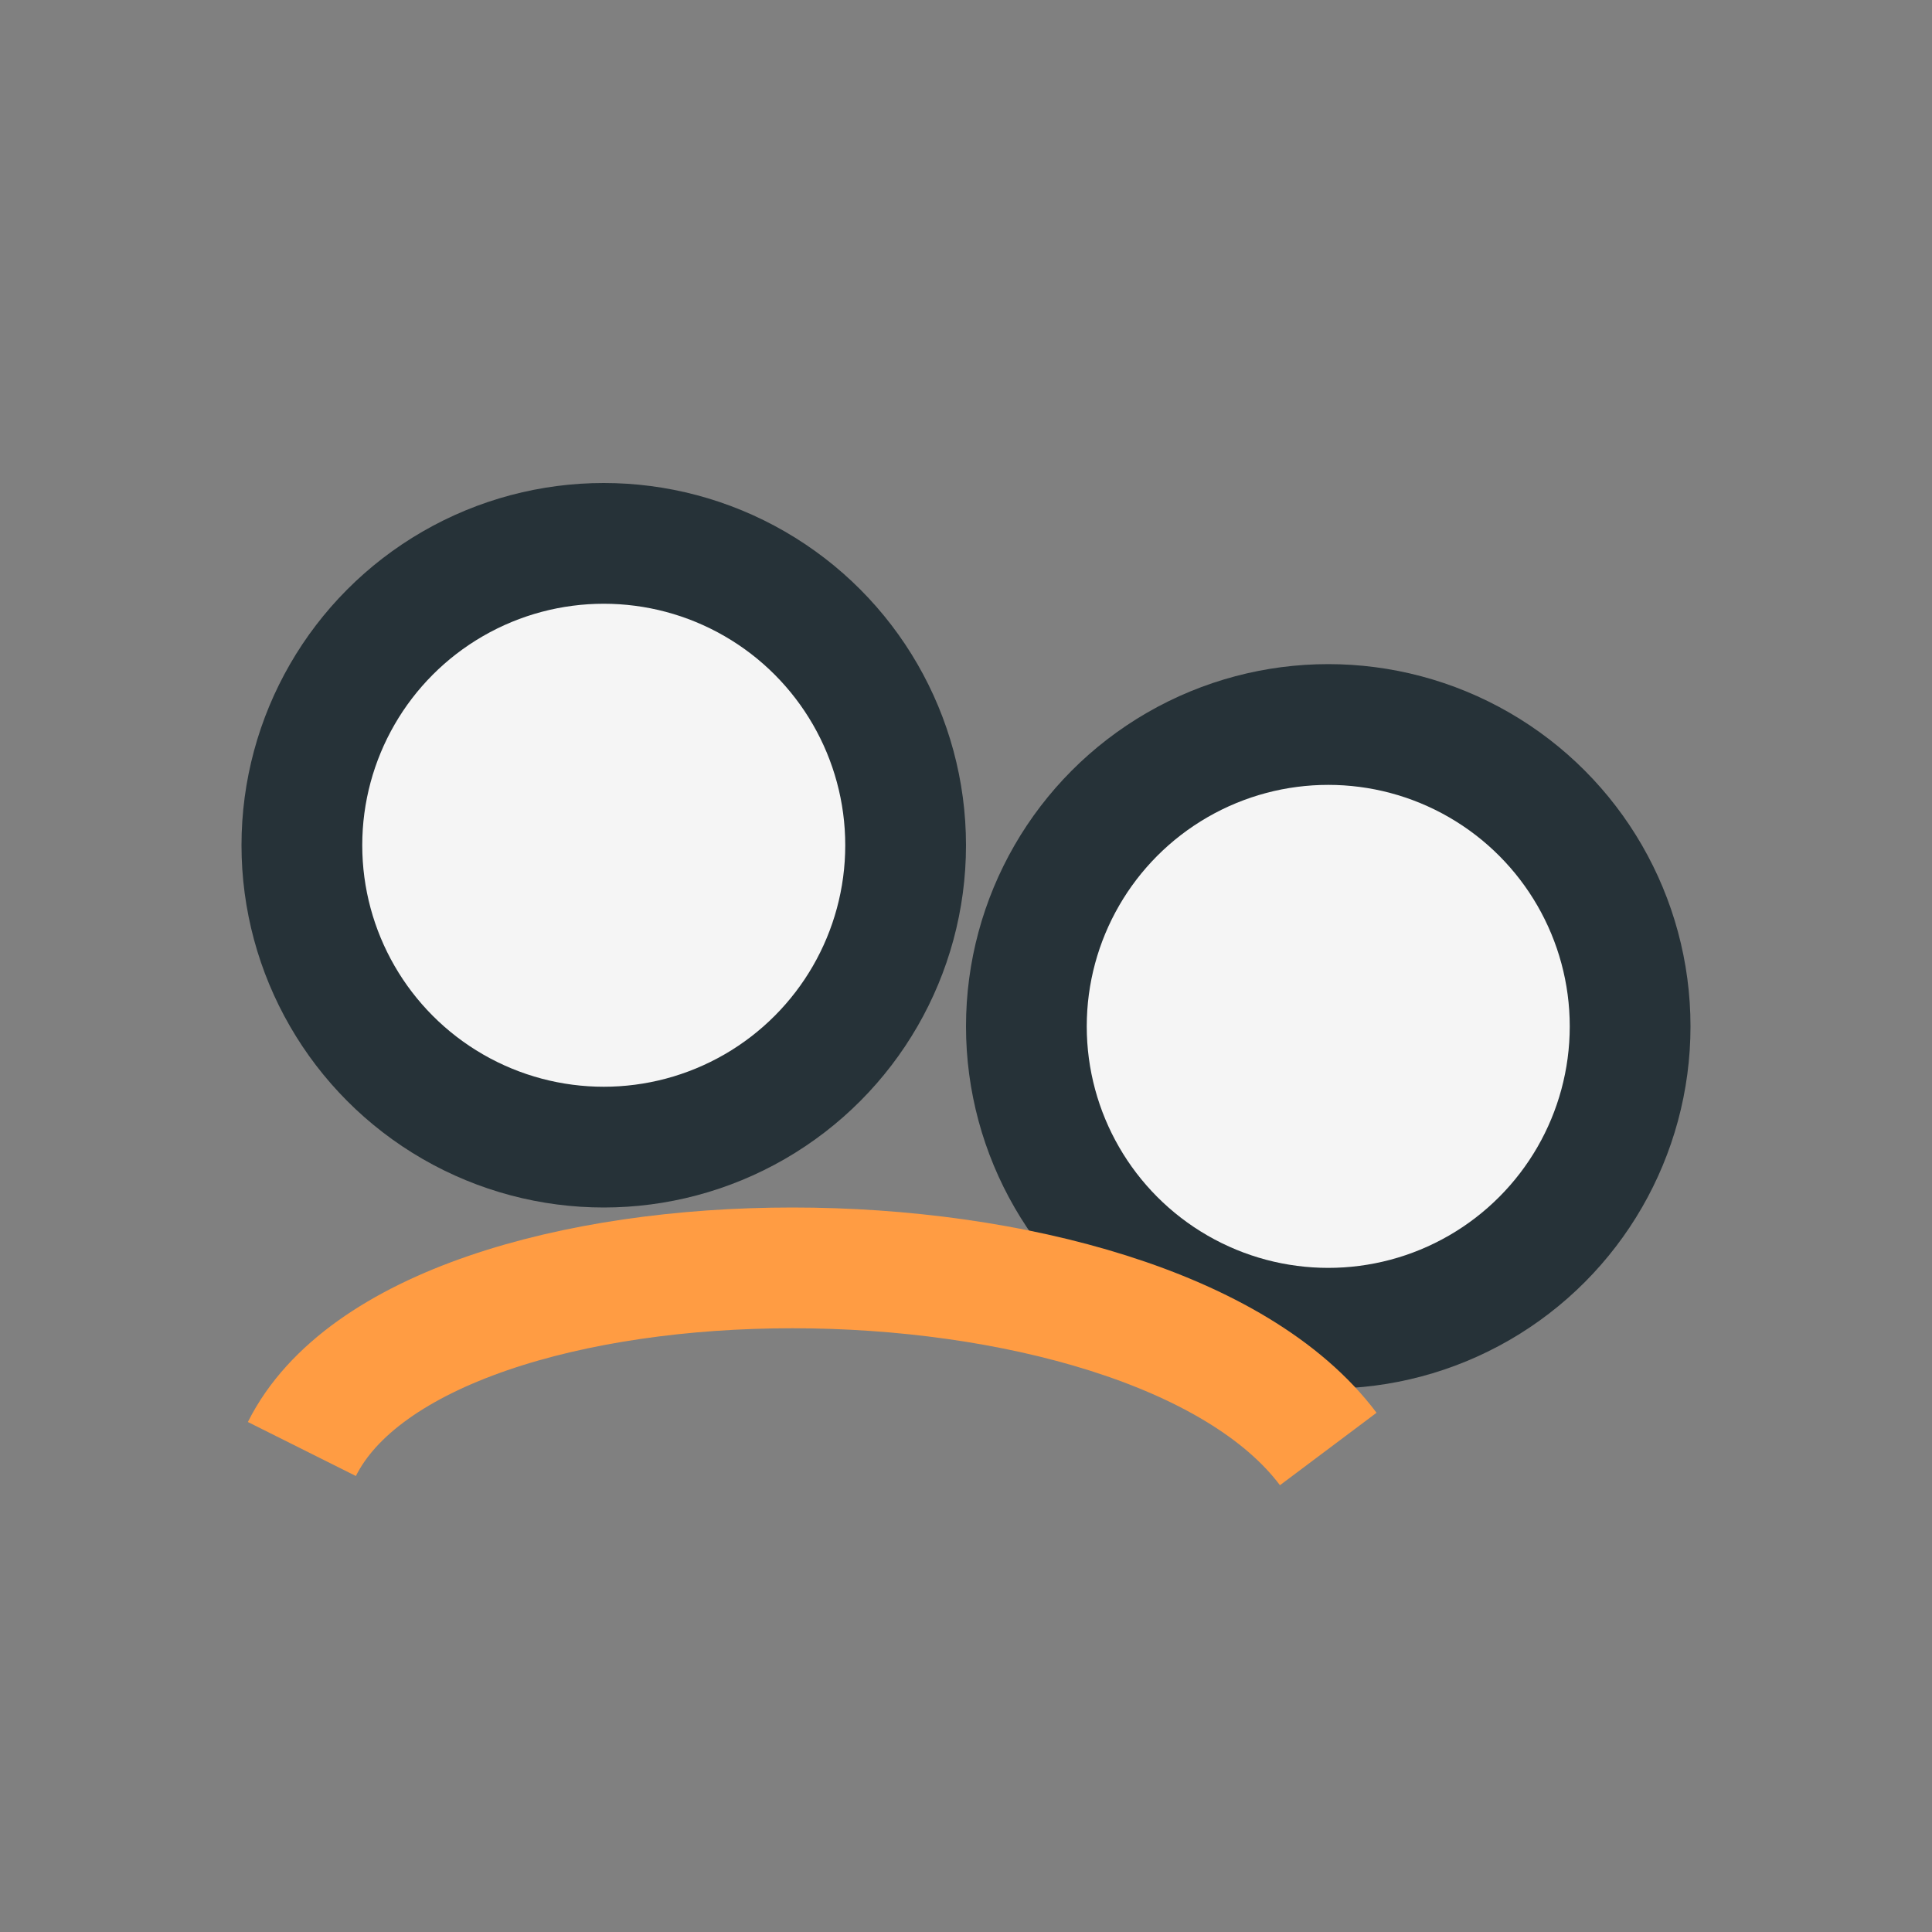
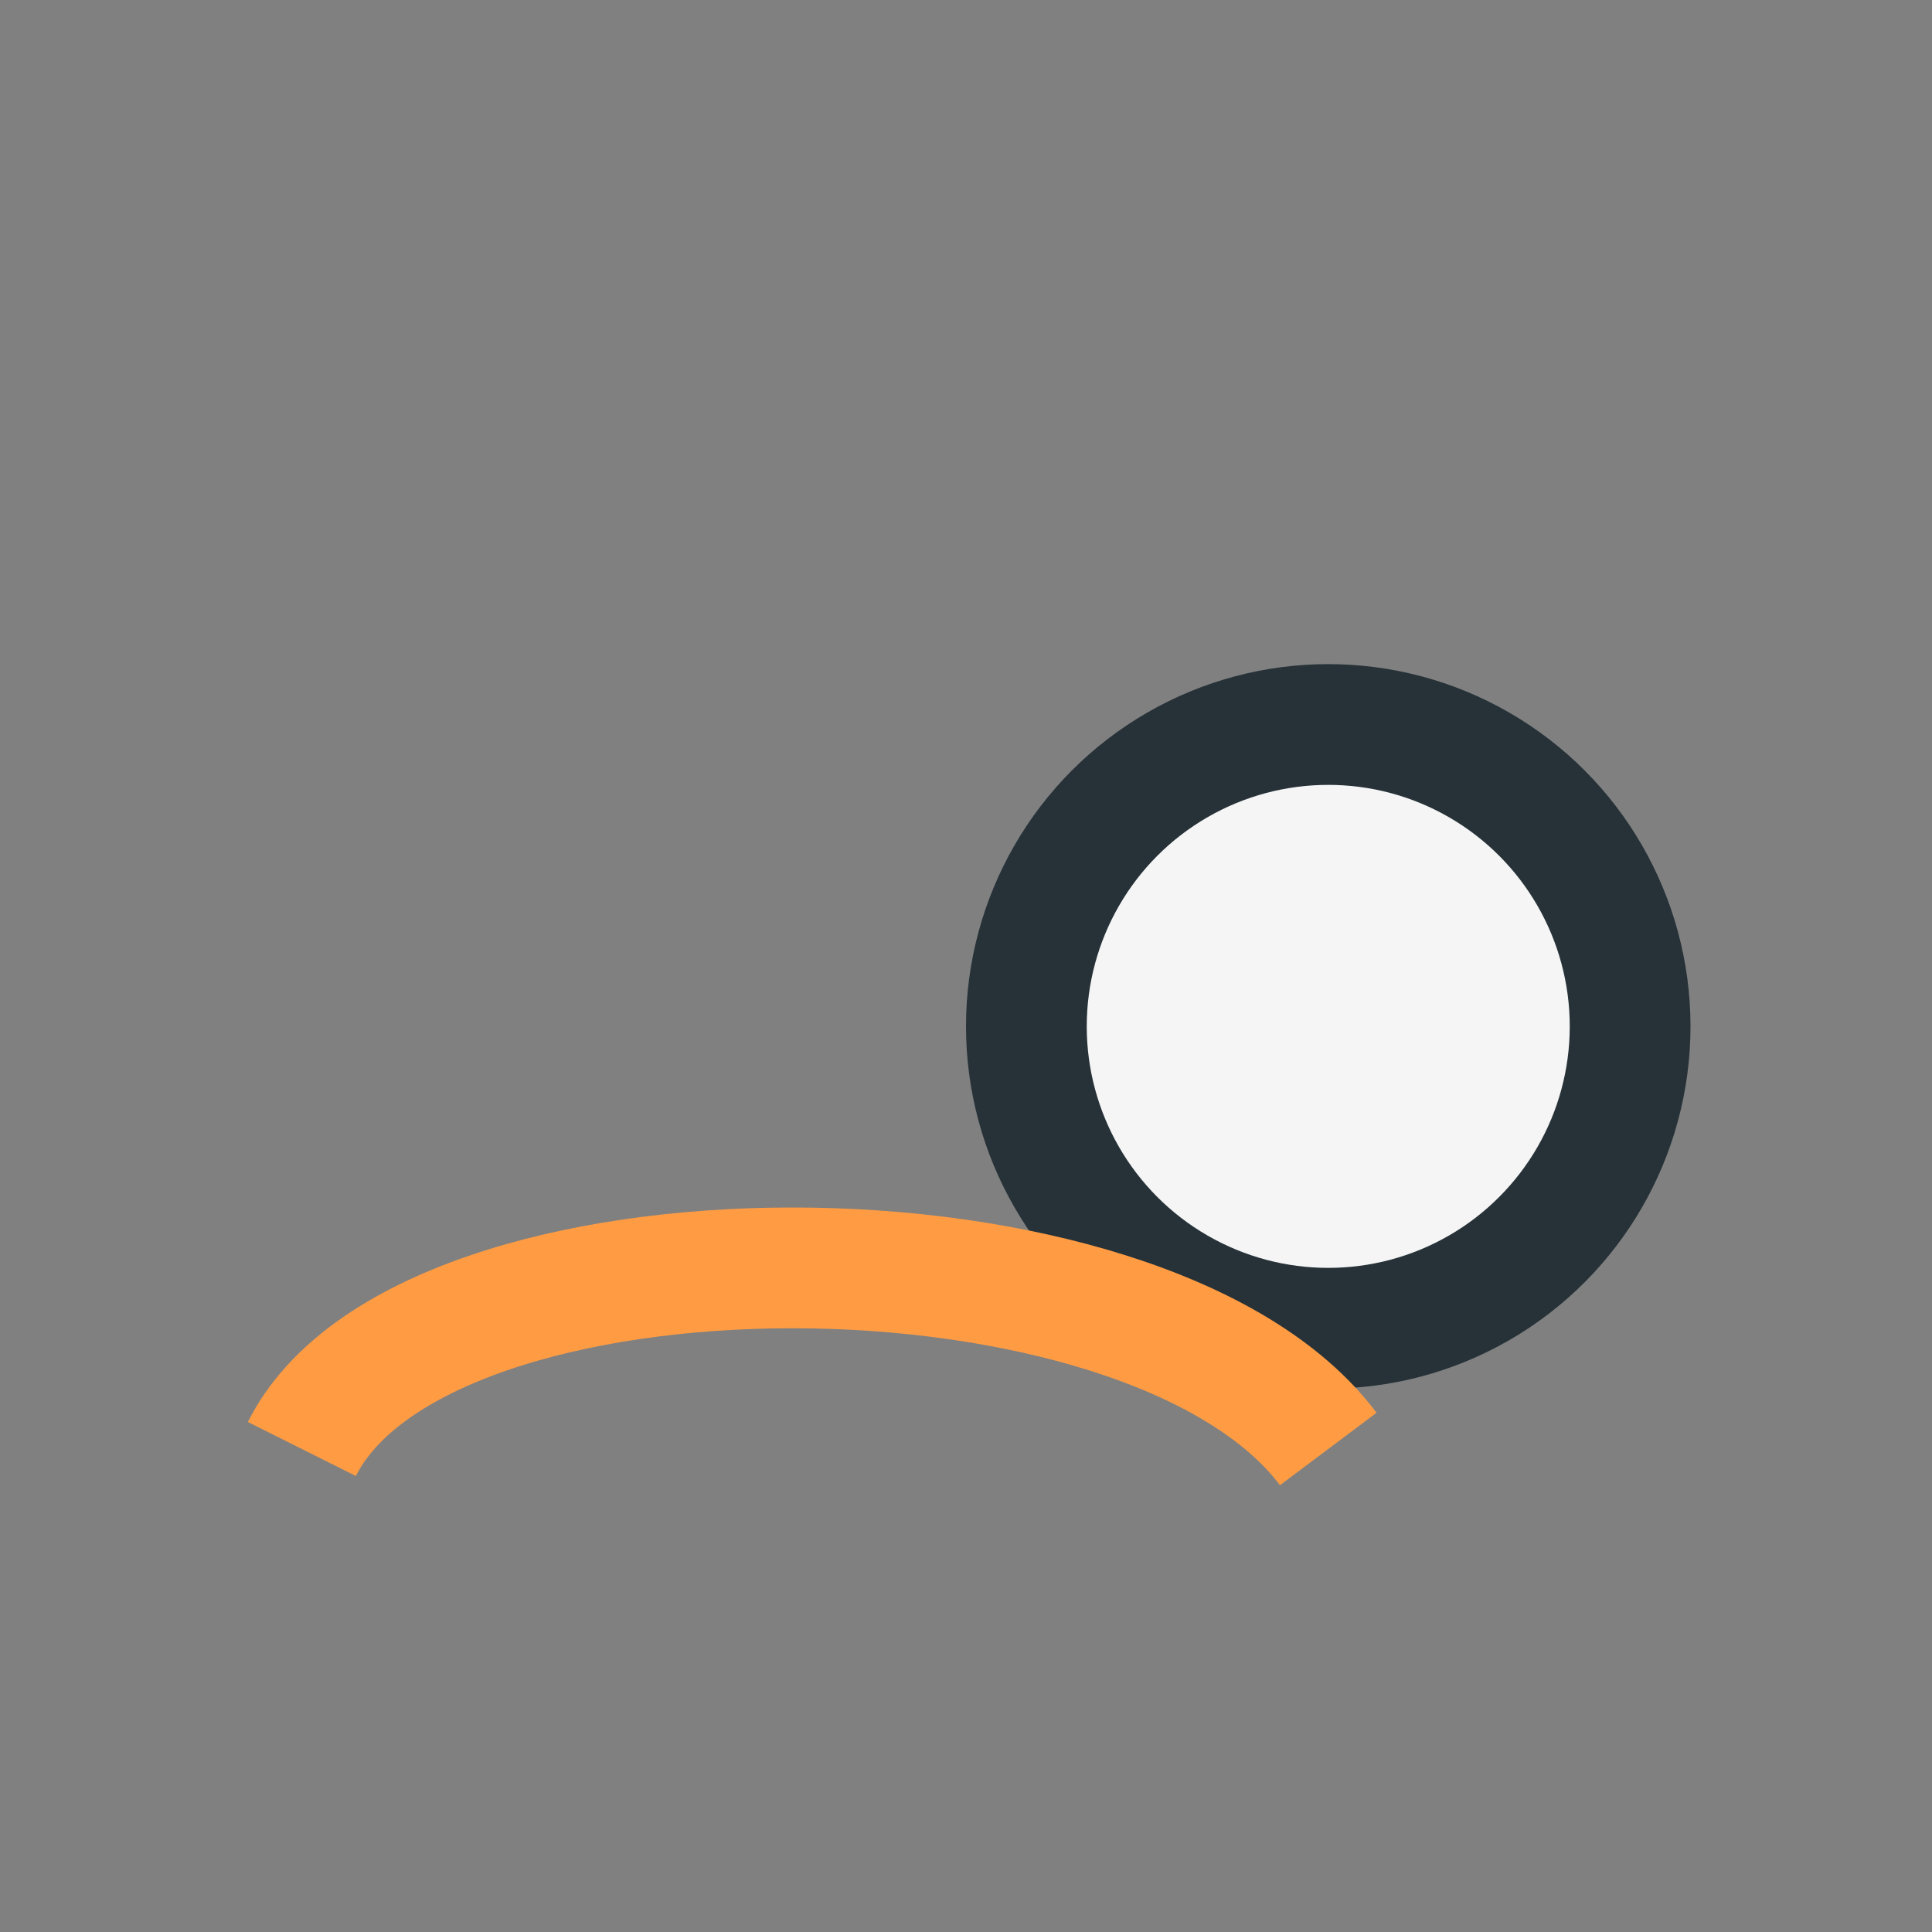
<svg xmlns="http://www.w3.org/2000/svg" viewBox="0 0 32 32" width="32" height="32">
  <rect x="0" y="0" width="32" height="32" fill="#808080" stroke="none" />
-   <circle cx="10" cy="14" r="5" fill="#F5F5F5" stroke="#263238" stroke-width="2" />
  <circle cx="22" cy="17" r="5" fill="#F5F5F5" stroke="#263238" stroke-width="2" />
  <path d="M5 24c2-4 14-4 17 0" fill="none" stroke="#FF9C43" stroke-width="2" />
</svg>